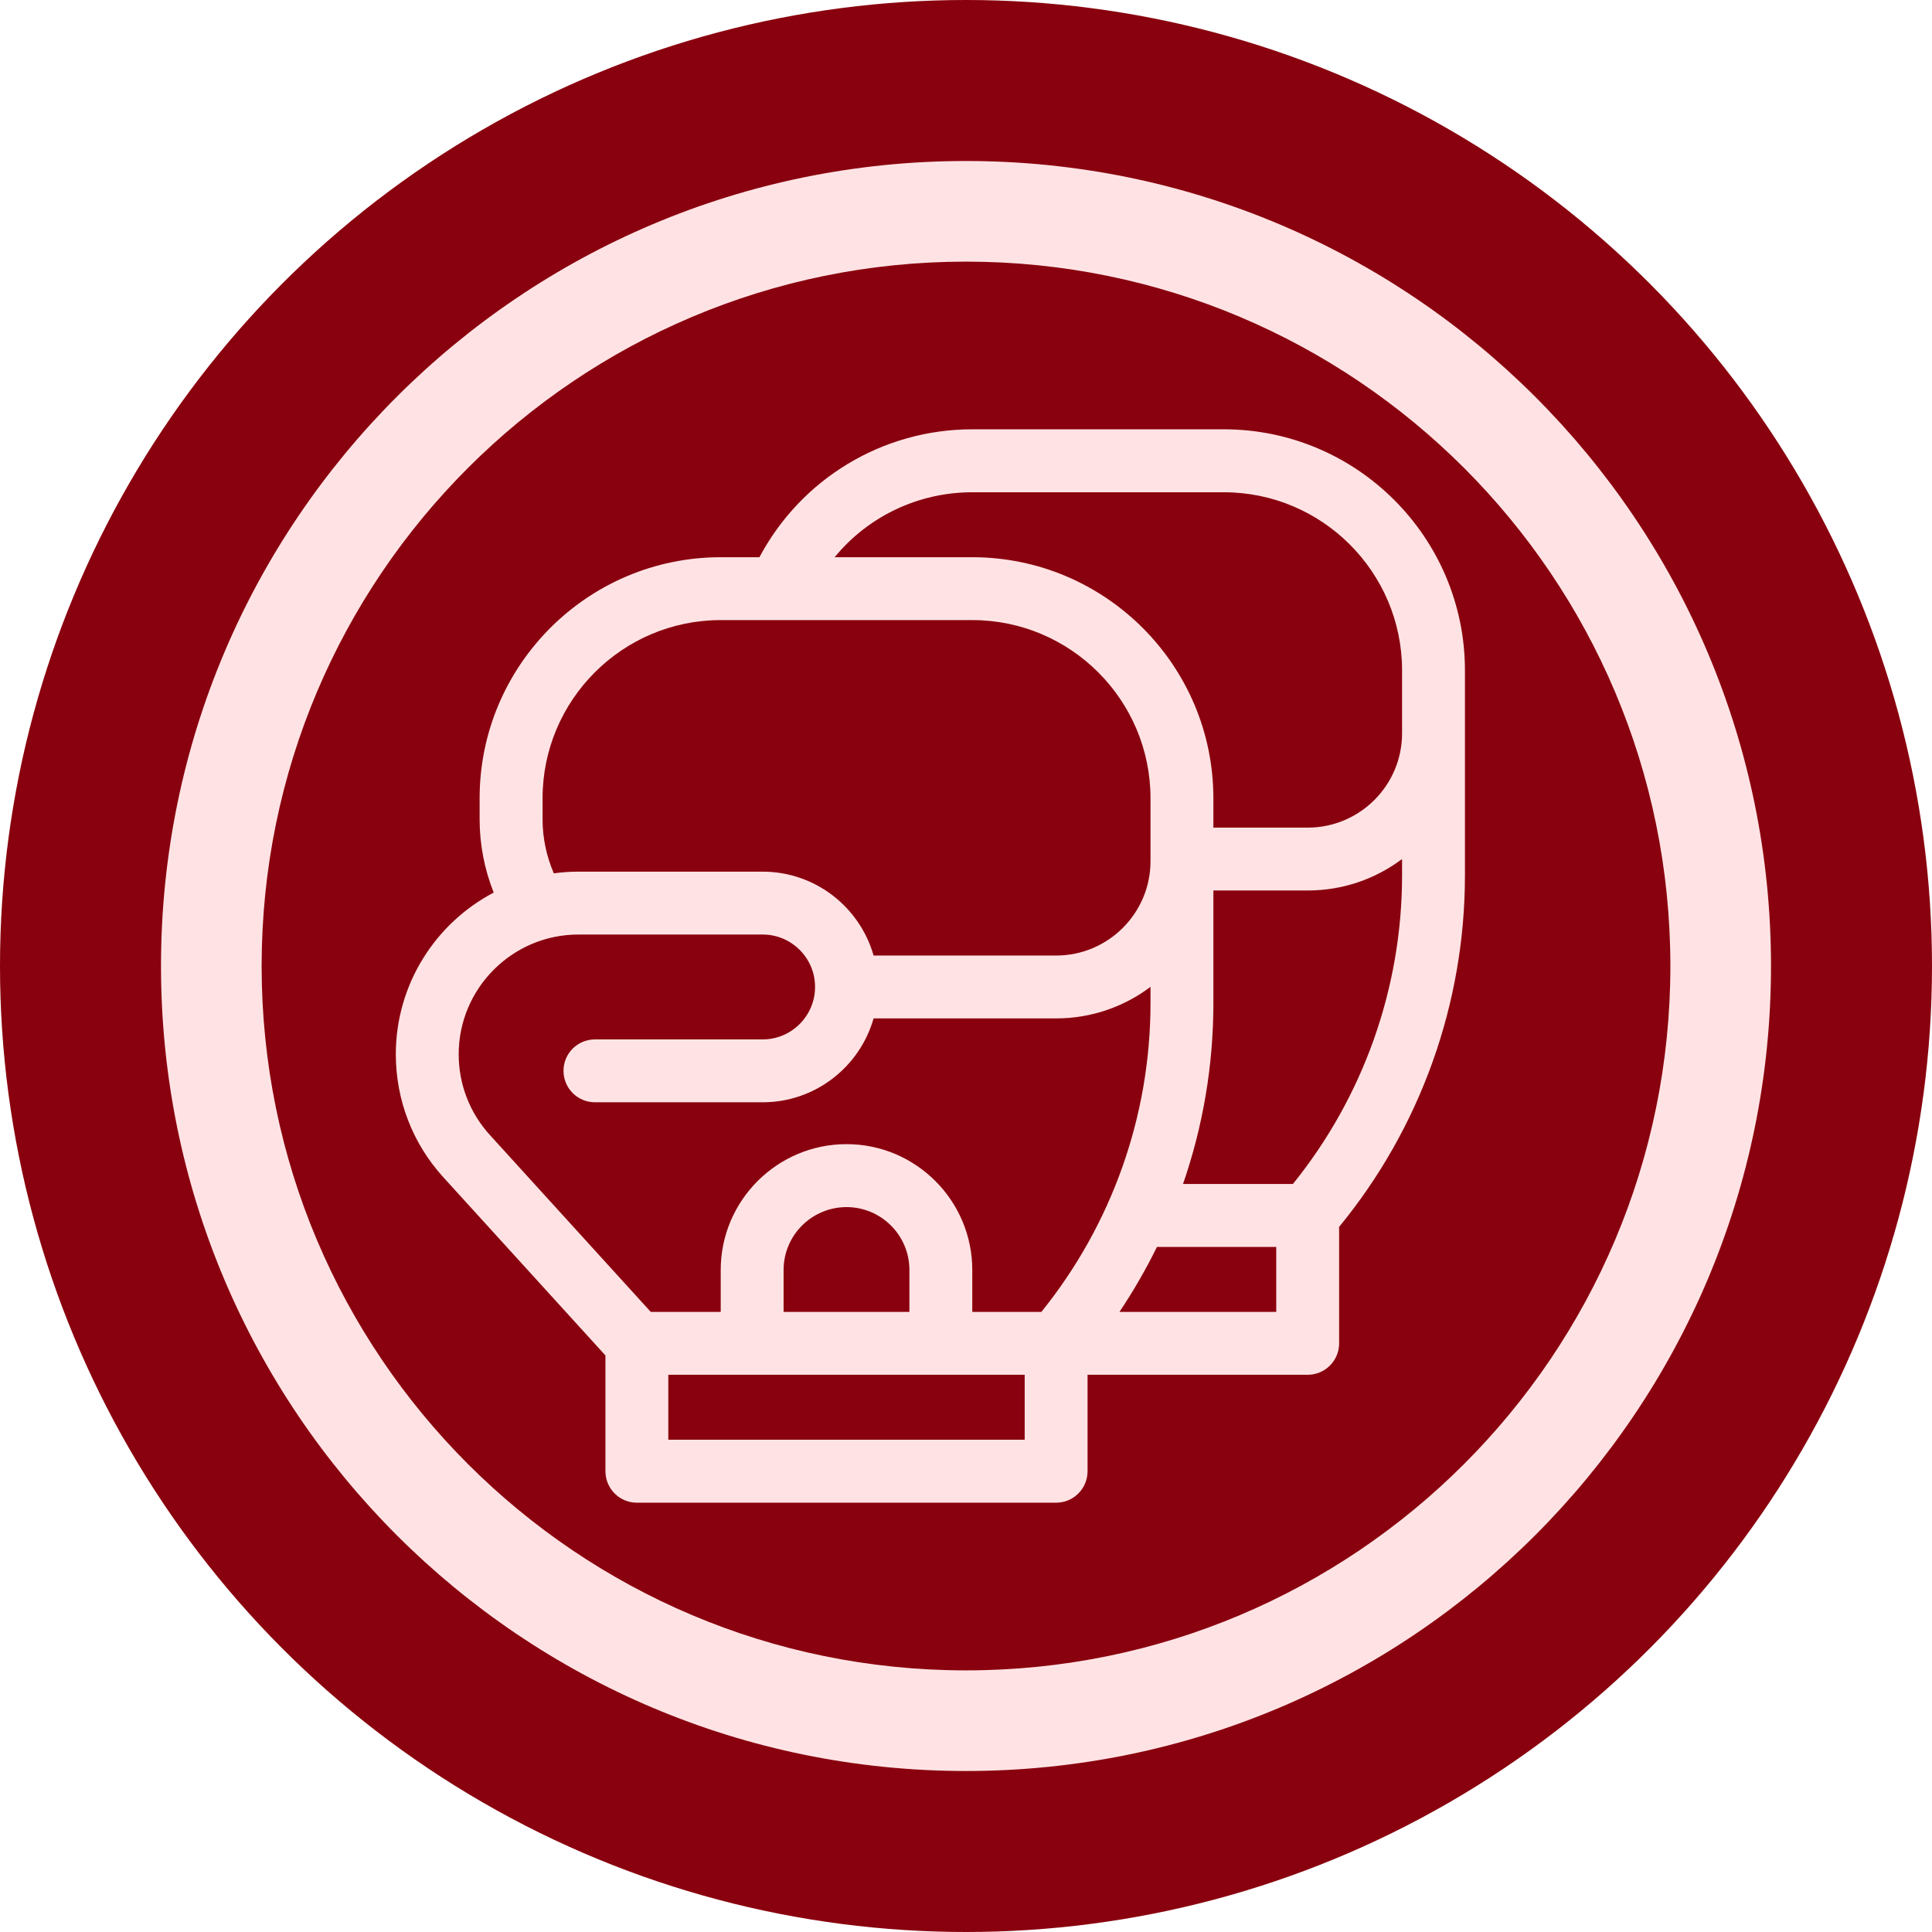
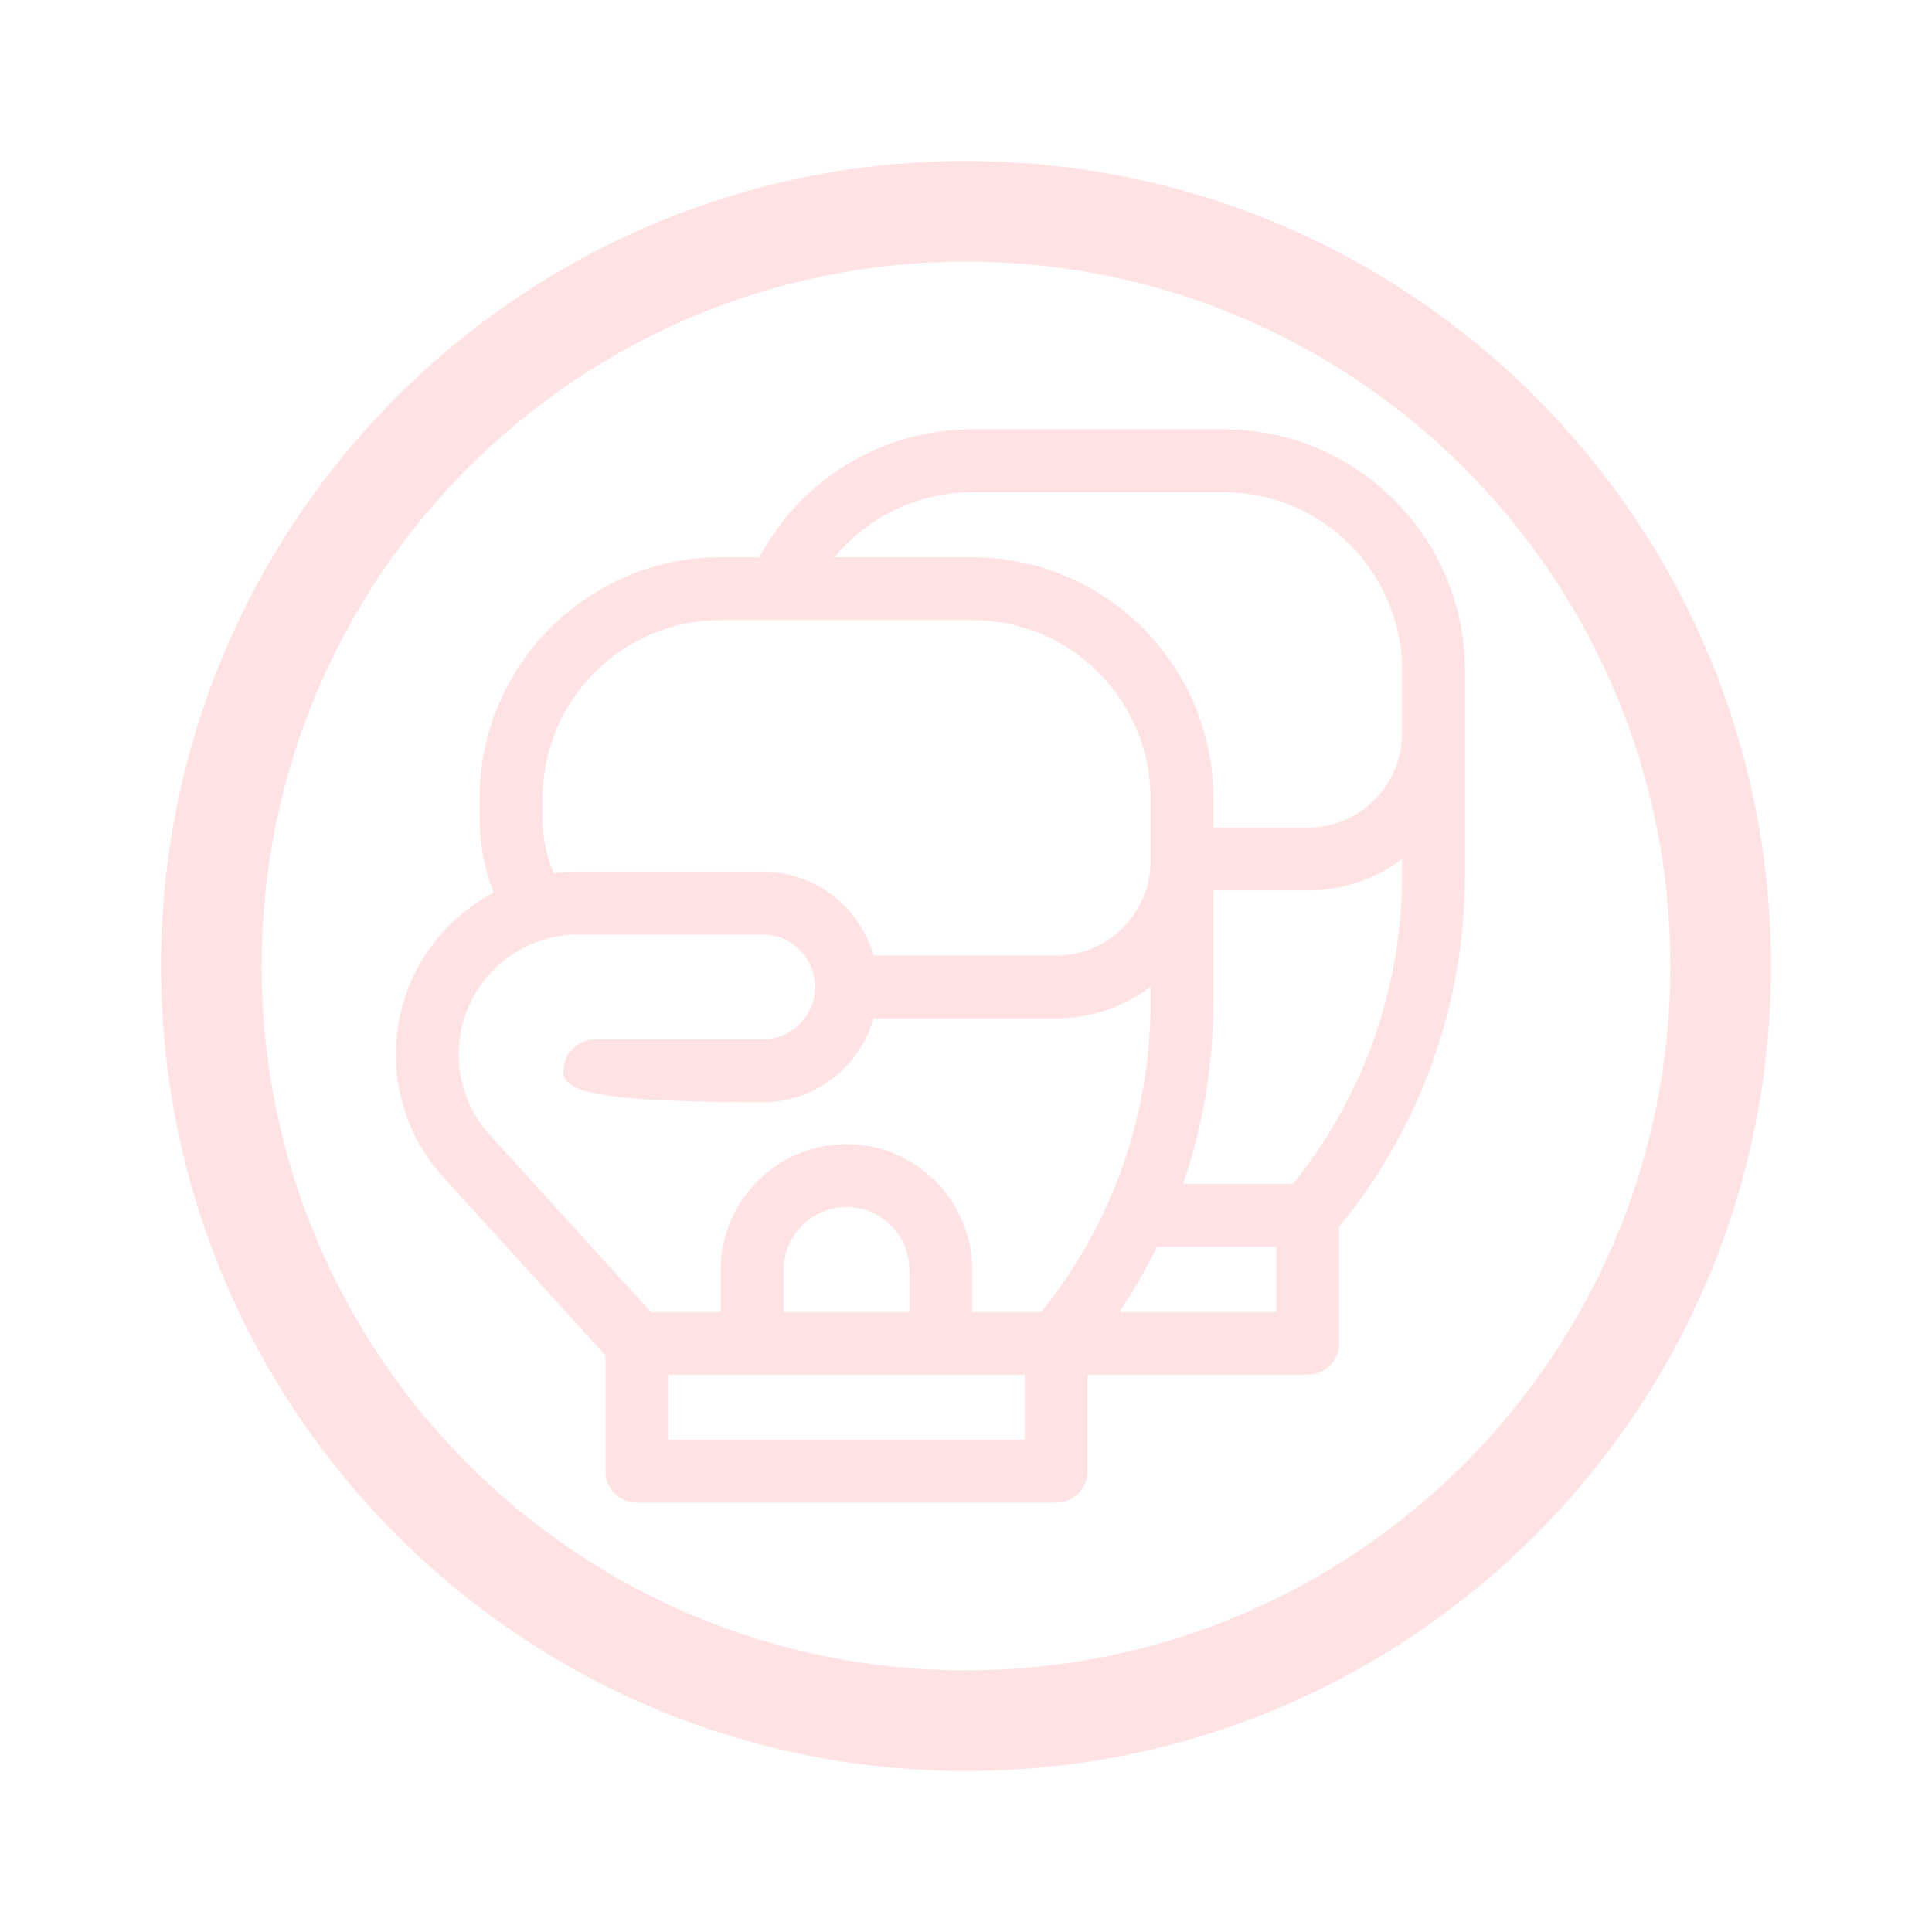
<svg xmlns="http://www.w3.org/2000/svg" width="24" height="24" viewBox="0 0 24 24" fill="none">
-   <circle cx="12" cy="12" r="12" fill="#89010E" />
-   <path fill-rule="evenodd" clip-rule="evenodd" d="M12.078 5.333H15.203C16.855 5.333 18.198 6.677 18.198 8.328V10.875C18.198 12.468 17.644 14.012 16.635 15.241V16.688C16.635 16.903 16.46 17.078 16.245 17.078H13.51V18.276C13.51 18.492 13.335 18.667 13.12 18.667H7.911C7.696 18.667 7.521 18.492 7.521 18.276V16.838L5.507 14.624C5.126 14.206 4.917 13.663 4.917 13.097C4.917 12.226 5.411 11.467 6.133 11.088C6.018 10.799 5.958 10.49 5.958 10.177V9.917C5.958 8.265 7.302 6.922 8.953 6.922H9.434C9.951 5.949 10.962 5.333 12.078 5.333ZM15.203 6.115H12.078C11.404 6.115 10.781 6.418 10.368 6.922H12.078C13.729 6.922 15.073 8.265 15.073 9.917V10.281H16.245C16.891 10.281 17.417 9.756 17.417 9.109V8.328C17.417 7.108 16.424 6.115 15.203 6.115ZM6.74 10.177V9.917C6.74 8.696 7.733 7.703 8.953 7.703H12.078C13.299 7.703 14.292 8.696 14.292 9.917V10.698C14.292 11.344 13.766 11.87 13.12 11.87H10.852C10.681 11.269 10.128 10.828 9.474 10.828H7.186C7.082 10.828 6.98 10.835 6.88 10.849C6.788 10.637 6.74 10.409 6.74 10.177ZM7.186 11.609C6.365 11.609 5.698 12.277 5.698 13.097C5.698 13.469 5.835 13.824 6.085 14.099L8.084 16.297H8.953V15.776C8.953 14.915 9.654 14.213 10.516 14.213C11.377 14.213 12.078 14.915 12.078 15.776V16.297H12.936C13.811 15.214 14.292 13.86 14.292 12.463V12.259C13.965 12.505 13.559 12.651 13.12 12.651H10.852C10.681 13.252 10.128 13.693 9.474 13.693H7.391C7.175 13.693 7 13.518 7 13.302C7 13.086 7.175 12.912 7.391 12.912H9.474C9.833 12.912 10.125 12.619 10.125 12.26C10.125 11.901 9.833 11.609 9.474 11.609H7.186ZM9.734 16.297V15.776C9.734 15.345 10.085 14.995 10.516 14.995C10.946 14.995 11.297 15.345 11.297 15.776V16.297H9.734ZM8.302 17.078V17.885H12.729V17.078H8.302ZM15.854 16.297H13.906C14.08 16.038 14.235 15.768 14.372 15.49H15.854V16.297ZM14.696 14.708H16.061C16.936 13.625 17.417 12.271 17.417 10.875V10.671C17.09 10.917 16.684 11.062 16.245 11.062H15.073V12.463C15.073 13.233 14.944 13.991 14.696 14.708Z" fill="#FFE3E4" />
+   <path fill-rule="evenodd" clip-rule="evenodd" d="M12.078 5.333H15.203C16.855 5.333 18.198 6.677 18.198 8.328V10.875C18.198 12.468 17.644 14.012 16.635 15.241V16.688C16.635 16.903 16.46 17.078 16.245 17.078H13.51V18.276C13.51 18.492 13.335 18.667 13.12 18.667H7.911C7.696 18.667 7.521 18.492 7.521 18.276V16.838L5.507 14.624C5.126 14.206 4.917 13.663 4.917 13.097C4.917 12.226 5.411 11.467 6.133 11.088C6.018 10.799 5.958 10.49 5.958 10.177V9.917C5.958 8.265 7.302 6.922 8.953 6.922H9.434C9.951 5.949 10.962 5.333 12.078 5.333ZM15.203 6.115H12.078C11.404 6.115 10.781 6.418 10.368 6.922H12.078C13.729 6.922 15.073 8.265 15.073 9.917V10.281H16.245C16.891 10.281 17.417 9.756 17.417 9.109V8.328C17.417 7.108 16.424 6.115 15.203 6.115ZM6.74 10.177V9.917C6.74 8.696 7.733 7.703 8.953 7.703H12.078C13.299 7.703 14.292 8.696 14.292 9.917V10.698C14.292 11.344 13.766 11.87 13.12 11.87H10.852C10.681 11.269 10.128 10.828 9.474 10.828H7.186C7.082 10.828 6.98 10.835 6.88 10.849C6.788 10.637 6.74 10.409 6.74 10.177ZM7.186 11.609C6.365 11.609 5.698 12.277 5.698 13.097C5.698 13.469 5.835 13.824 6.085 14.099L8.084 16.297H8.953V15.776C8.953 14.915 9.654 14.213 10.516 14.213C11.377 14.213 12.078 14.915 12.078 15.776V16.297H12.936C13.811 15.214 14.292 13.86 14.292 12.463V12.259C13.965 12.505 13.559 12.651 13.12 12.651H10.852C10.681 13.252 10.128 13.693 9.474 13.693C7.175 13.693 7 13.518 7 13.302C7 13.086 7.175 12.912 7.391 12.912H9.474C9.833 12.912 10.125 12.619 10.125 12.26C10.125 11.901 9.833 11.609 9.474 11.609H7.186ZM9.734 16.297V15.776C9.734 15.345 10.085 14.995 10.516 14.995C10.946 14.995 11.297 15.345 11.297 15.776V16.297H9.734ZM8.302 17.078V17.885H12.729V17.078H8.302ZM15.854 16.297H13.906C14.08 16.038 14.235 15.768 14.372 15.49H15.854V16.297ZM14.696 14.708H16.061C16.936 13.625 17.417 12.271 17.417 10.875V10.671C17.09 10.917 16.684 11.062 16.245 11.062H15.073V12.463C15.073 13.233 14.944 13.991 14.696 14.708Z" fill="#FFE3E4" />
  <path fill-rule="evenodd" clip-rule="evenodd" d="M22 12C22 6.477 17.523 2 12 2C6.477 2 2 6.477 2 12C2 17.523 6.477 22 12 22C17.523 22 22 17.523 22 12ZM3.25 12C3.25 7.168 7.168 3.25 12 3.25C16.832 3.25 20.75 7.168 20.75 12C20.75 16.832 16.832 20.75 12 20.75C7.168 20.75 3.25 16.832 3.25 12Z" fill="#FFE3E4" />
</svg>